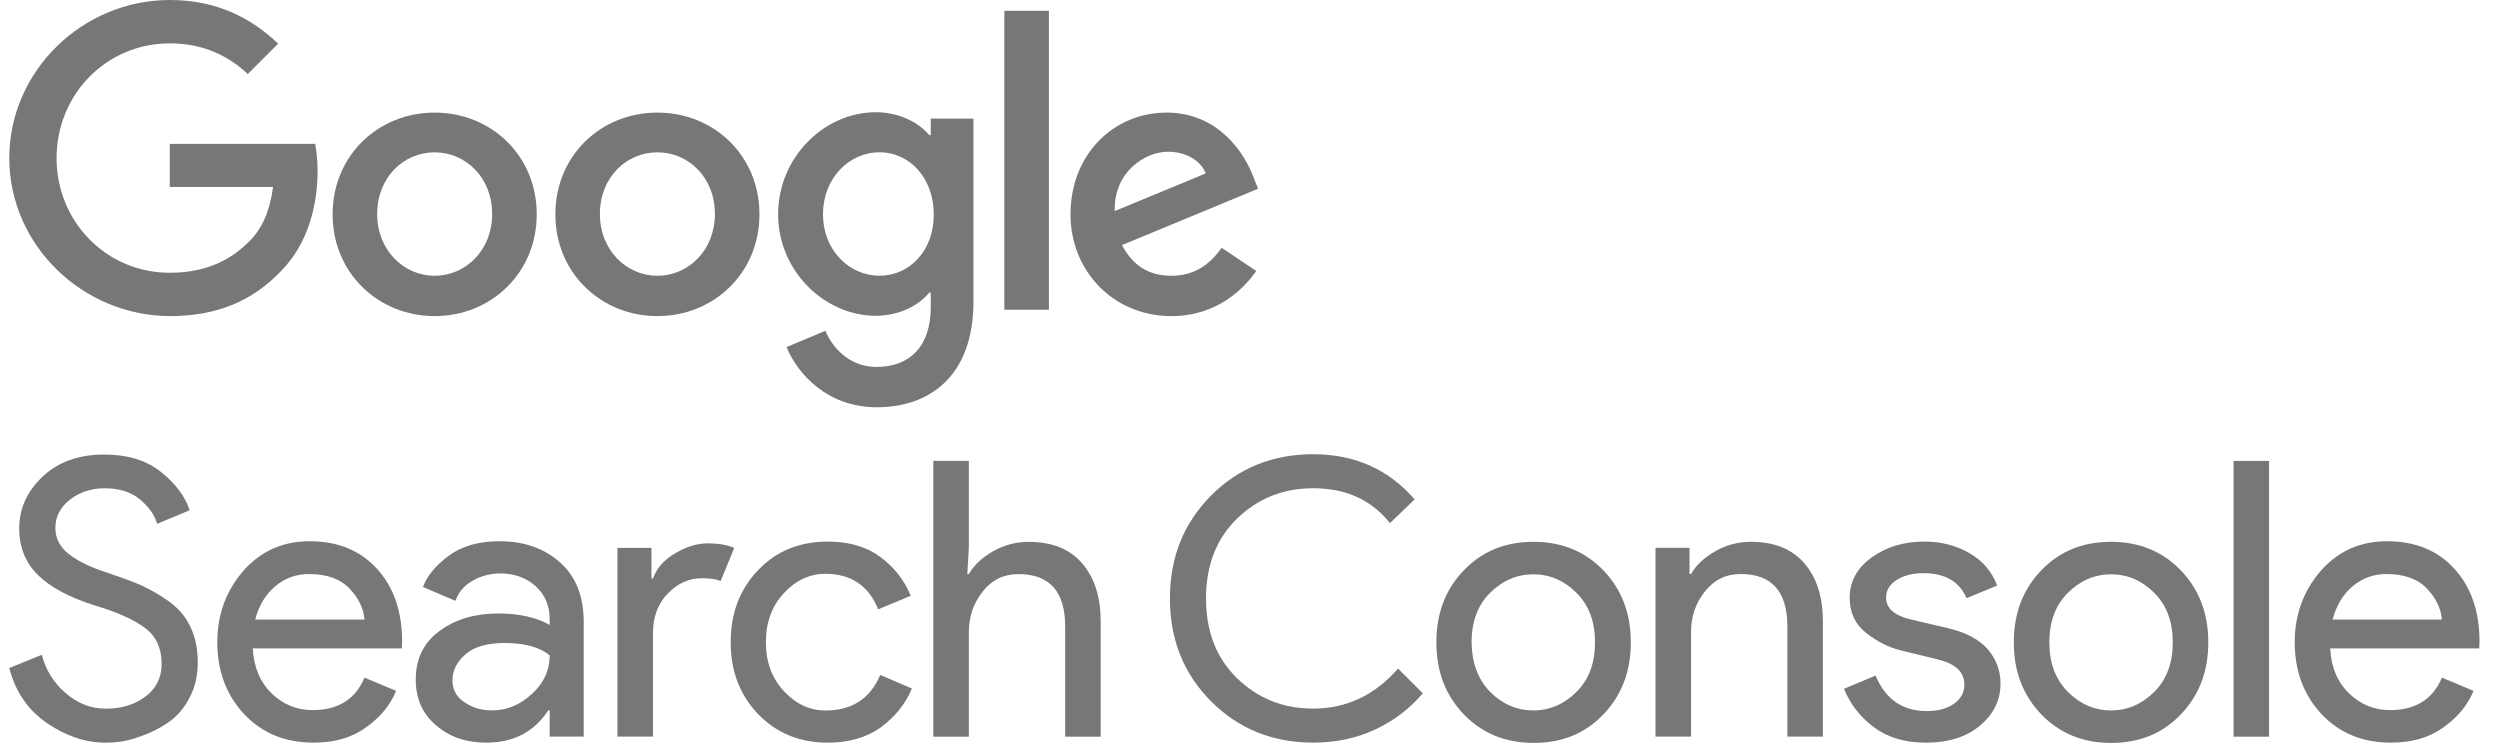
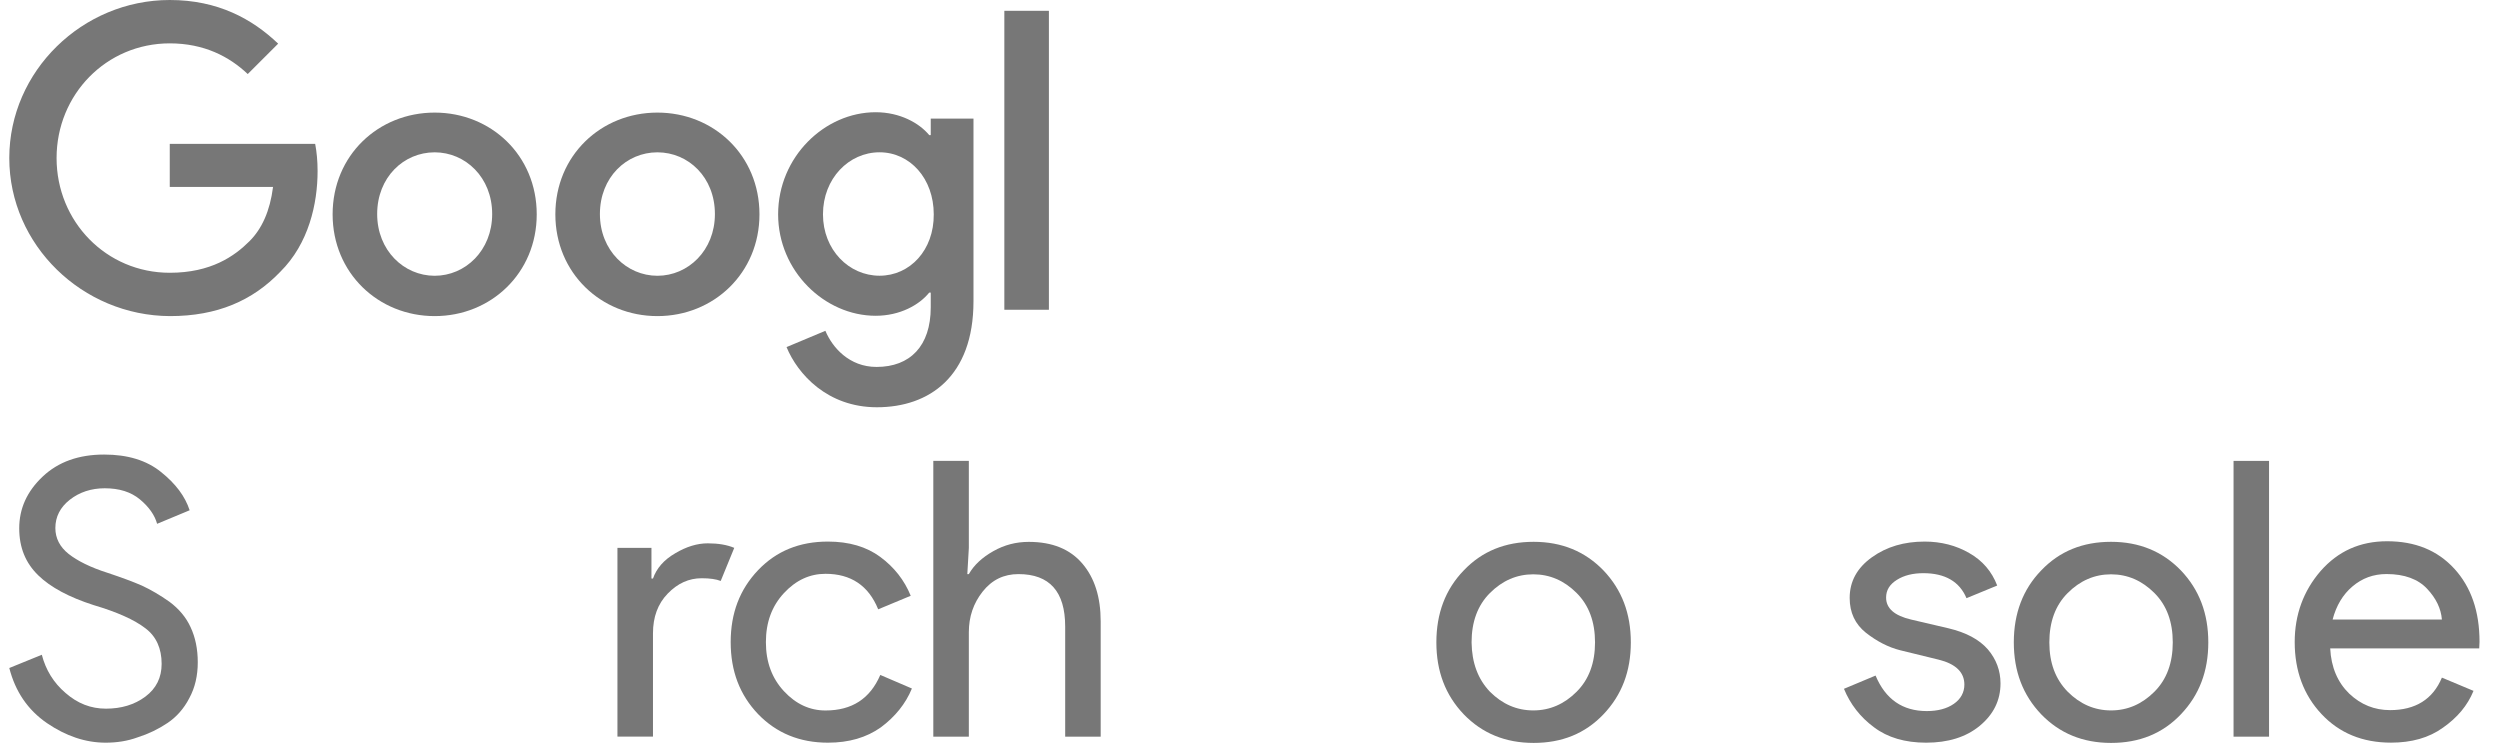
<svg xmlns="http://www.w3.org/2000/svg" width="84" height="25" viewBox="0 0 84 25" fill="none">
  <path d="M3.549 24.954C2.872 24.954 2.214 24.731 1.577 24.296C0.93 23.851 0.515 23.234 0.312 22.445L1.405 22C1.536 22.506 1.799 22.941 2.204 23.285C2.609 23.639 3.054 23.811 3.56 23.811C4.075 23.811 4.52 23.679 4.885 23.406C5.249 23.133 5.431 22.769 5.431 22.304C5.431 21.788 5.249 21.383 4.885 21.11C4.52 20.827 3.934 20.564 3.145 20.331C2.325 20.068 1.698 19.734 1.284 19.33C0.859 18.915 0.646 18.399 0.646 17.752C0.646 17.084 0.909 16.508 1.435 16.012C1.961 15.516 2.649 15.273 3.499 15.273C4.288 15.273 4.925 15.466 5.411 15.86C5.906 16.255 6.22 16.68 6.372 17.145L5.279 17.6C5.198 17.307 5.006 17.034 4.703 16.781C4.399 16.528 4.005 16.406 3.519 16.406C3.064 16.406 2.669 16.538 2.346 16.791C2.022 17.044 1.86 17.367 1.86 17.742C1.86 18.085 2.012 18.379 2.305 18.611C2.599 18.844 3.044 19.067 3.62 19.249C4.075 19.401 4.46 19.542 4.763 19.674C5.067 19.815 5.38 19.997 5.694 20.22C6.007 20.453 6.25 20.736 6.402 21.07C6.564 21.413 6.645 21.808 6.645 22.253C6.645 22.698 6.554 23.103 6.361 23.457C6.179 23.811 5.927 24.094 5.623 24.296C5.32 24.499 4.986 24.66 4.632 24.772C4.278 24.903 3.914 24.954 3.549 24.954Z" fill="#777777" />
-   <path d="M10.538 24.953C9.577 24.953 8.798 24.629 8.201 23.992C7.604 23.355 7.301 22.545 7.301 21.574C7.301 20.654 7.594 19.855 8.171 19.187C8.757 18.519 9.496 18.186 10.406 18.186C11.347 18.186 12.095 18.489 12.662 19.106C13.228 19.723 13.512 20.542 13.512 21.564L13.502 21.787H8.494C8.525 22.424 8.747 22.93 9.132 23.304C9.526 23.678 9.981 23.86 10.507 23.86C11.357 23.86 11.944 23.496 12.247 22.768L13.309 23.213C13.107 23.709 12.763 24.113 12.288 24.447C11.812 24.791 11.236 24.953 10.538 24.953ZM12.247 20.816C12.217 20.451 12.055 20.108 11.752 19.784C11.448 19.46 10.993 19.288 10.386 19.288C9.941 19.288 9.567 19.43 9.243 19.703C8.919 19.976 8.697 20.35 8.575 20.816H12.247Z" fill="#777777" />
-   <path d="M16.336 24.953C15.658 24.953 15.102 24.761 14.646 24.366C14.191 23.982 13.969 23.466 13.969 22.828C13.969 22.141 14.232 21.594 14.768 21.2C15.304 20.805 15.961 20.613 16.75 20.613C17.448 20.613 18.025 20.745 18.47 20.998V20.816C18.47 20.35 18.308 19.976 17.995 19.693C17.671 19.41 17.287 19.268 16.821 19.268C16.477 19.268 16.164 19.349 15.881 19.511C15.597 19.672 15.405 19.895 15.304 20.188L14.211 19.723C14.353 19.339 14.646 18.995 15.081 18.671C15.516 18.347 16.083 18.186 16.791 18.186C17.6 18.186 18.278 18.418 18.814 18.894C19.35 19.369 19.613 20.037 19.613 20.896V24.75H18.47V23.87H18.419C17.944 24.599 17.246 24.953 16.336 24.953ZM16.528 23.87C17.024 23.87 17.469 23.688 17.863 23.324C18.268 22.96 18.47 22.525 18.47 22.019C18.136 21.746 17.631 21.605 16.953 21.605C16.376 21.605 15.941 21.726 15.648 21.979C15.355 22.232 15.203 22.525 15.203 22.859C15.203 23.172 15.334 23.415 15.607 23.597C15.881 23.779 16.184 23.87 16.528 23.87Z" fill="#777777" />
  <path d="M21.94 24.75H20.746V18.408H21.889V19.439H21.94C22.061 19.095 22.304 18.812 22.688 18.59C23.062 18.367 23.427 18.256 23.781 18.256C24.135 18.256 24.428 18.306 24.671 18.408L24.216 19.52C24.064 19.46 23.852 19.429 23.578 19.429C23.143 19.429 22.769 19.601 22.435 19.945C22.102 20.289 21.94 20.734 21.94 21.28V24.75Z" fill="#777777" />
  <path d="M27.818 24.954C26.867 24.954 26.088 24.631 25.471 23.993C24.854 23.346 24.551 22.547 24.551 21.576C24.551 20.605 24.854 19.806 25.471 19.158C26.088 18.511 26.867 18.197 27.818 18.197C28.526 18.197 29.113 18.369 29.578 18.713C30.043 19.057 30.387 19.492 30.6 20.018L29.507 20.473C29.184 19.674 28.587 19.28 27.737 19.28C27.211 19.28 26.746 19.492 26.341 19.927C25.937 20.362 25.734 20.908 25.734 21.576C25.734 22.243 25.937 22.79 26.341 23.225C26.746 23.66 27.211 23.872 27.737 23.872C28.627 23.872 29.234 23.477 29.578 22.678L30.64 23.134C30.428 23.649 30.074 24.084 29.598 24.438C29.113 24.782 28.526 24.954 27.818 24.954Z" fill="#777777" />
  <path d="M32.553 15.486V18.41L32.502 19.29H32.553C32.725 18.986 32.998 18.733 33.372 18.521C33.747 18.308 34.141 18.207 34.566 18.207C35.355 18.207 35.952 18.45 36.367 18.936C36.781 19.421 36.983 20.069 36.983 20.878V24.752H35.79V21.05C35.79 19.876 35.264 19.29 34.222 19.29C33.726 19.29 33.332 19.482 33.018 19.876C32.705 20.271 32.553 20.726 32.553 21.242V24.752H31.359V15.486H32.553Z" fill="#777777" />
-   <path d="M44.123 24.952C42.758 24.952 41.615 24.487 40.694 23.566C39.774 22.646 39.309 21.493 39.309 20.107C39.309 18.721 39.774 17.578 40.694 16.648C41.615 15.727 42.758 15.262 44.123 15.262C45.519 15.262 46.652 15.768 47.532 16.779L46.703 17.578C46.076 16.789 45.216 16.405 44.123 16.405C43.112 16.405 42.262 16.749 41.564 17.426C40.866 18.104 40.522 19.004 40.522 20.107C40.522 21.21 40.866 22.11 41.564 22.788C42.262 23.465 43.112 23.809 44.123 23.809C45.236 23.809 46.187 23.364 46.976 22.464L47.806 23.293C47.381 23.799 46.855 24.204 46.217 24.507C45.57 24.811 44.872 24.952 44.123 24.952Z" fill="#777777" />
  <path d="M49.182 19.166C49.799 18.519 50.578 18.205 51.529 18.205C52.48 18.205 53.259 18.529 53.876 19.166C54.493 19.813 54.796 20.613 54.796 21.584C54.796 22.555 54.493 23.354 53.876 24.001C53.259 24.649 52.48 24.962 51.529 24.962C50.578 24.962 49.799 24.639 49.182 24.001C48.565 23.354 48.262 22.555 48.262 21.584C48.262 20.613 48.565 19.803 49.182 19.166ZM50.062 23.242C50.477 23.657 50.962 23.87 51.519 23.87C52.075 23.87 52.561 23.657 52.975 23.242C53.39 22.828 53.593 22.271 53.593 21.584C53.593 20.896 53.39 20.339 52.975 19.925C52.561 19.51 52.075 19.297 51.519 19.297C50.962 19.297 50.477 19.51 50.062 19.925C49.648 20.339 49.445 20.896 49.445 21.584C49.455 22.271 49.658 22.818 50.062 23.242Z" fill="#777777" />
-   <path d="M56.768 18.407V19.287H56.819C56.991 18.984 57.264 18.731 57.638 18.519C58.012 18.306 58.407 18.205 58.832 18.205C59.621 18.205 60.217 18.448 60.632 18.933C61.047 19.419 61.249 20.066 61.249 20.875V24.75H60.056V21.047C60.056 19.874 59.529 19.287 58.488 19.287C57.992 19.287 57.597 19.48 57.284 19.874C56.97 20.269 56.819 20.724 56.819 21.24V24.75H55.625V18.407H56.768Z" fill="#777777" />
  <path d="M64.719 24.954C64.01 24.954 63.424 24.782 62.969 24.438C62.503 24.095 62.169 23.66 61.957 23.144L63.019 22.699C63.353 23.498 63.929 23.892 64.739 23.892C65.113 23.892 65.416 23.811 65.649 23.649C65.882 23.488 66.003 23.265 66.003 23.002C66.003 22.587 65.71 22.304 65.133 22.163L63.849 21.849C63.444 21.748 63.06 21.546 62.696 21.262C62.331 20.969 62.149 20.584 62.149 20.089C62.149 19.532 62.402 19.077 62.898 18.723C63.393 18.369 63.98 18.197 64.668 18.197C65.224 18.197 65.73 18.329 66.165 18.582C66.61 18.834 66.924 19.199 67.106 19.674L66.074 20.099C65.841 19.543 65.356 19.259 64.627 19.259C64.273 19.259 63.98 19.33 63.737 19.482C63.495 19.634 63.373 19.826 63.373 20.079C63.373 20.443 63.656 20.686 64.213 20.817L65.467 21.11C66.064 21.252 66.499 21.485 66.792 21.819C67.075 22.152 67.217 22.537 67.217 22.962C67.217 23.528 66.984 24.003 66.519 24.388C66.054 24.772 65.447 24.954 64.719 24.954Z" fill="#777777" />
  <path d="M68.585 19.166C69.202 18.519 69.981 18.205 70.931 18.205C71.882 18.205 72.661 18.529 73.278 19.166C73.895 19.813 74.199 20.613 74.199 21.584C74.199 22.555 73.895 23.354 73.278 24.001C72.661 24.649 71.882 24.962 70.931 24.962C69.981 24.962 69.202 24.639 68.585 24.001C67.968 23.354 67.664 22.555 67.664 21.584C67.664 20.613 67.968 19.803 68.585 19.166ZM69.475 23.242C69.889 23.657 70.375 23.87 70.931 23.87C71.488 23.87 71.973 23.657 72.388 23.242C72.803 22.828 73.005 22.271 73.005 21.584C73.005 20.896 72.803 20.339 72.388 19.925C71.973 19.51 71.488 19.297 70.931 19.297C70.375 19.297 69.889 19.51 69.475 19.925C69.06 20.339 68.858 20.896 68.858 21.584C68.858 22.271 69.06 22.818 69.475 23.242Z" fill="#777777" />
  <path d="M76.24 24.752H75.047V15.486H76.24V24.752Z" fill="#777777" />
  <path d="M80.338 24.953C79.377 24.953 78.599 24.629 78.002 23.992C77.405 23.355 77.102 22.545 77.102 21.574C77.102 20.654 77.395 19.855 77.972 19.187C78.558 18.519 79.297 18.186 80.207 18.186C81.148 18.186 81.896 18.489 82.463 19.106C83.029 19.723 83.312 20.542 83.312 21.564L83.302 21.787H78.295C78.326 22.424 78.548 22.93 78.932 23.304C79.327 23.678 79.782 23.86 80.308 23.86C81.158 23.86 81.745 23.496 82.048 22.768L83.11 23.213C82.908 23.709 82.564 24.113 82.088 24.447C81.613 24.791 81.026 24.953 80.338 24.953ZM82.048 20.816C82.018 20.451 81.856 20.108 81.552 19.784C81.249 19.46 80.794 19.288 80.187 19.288C79.742 19.288 79.367 19.43 79.044 19.703C78.72 19.976 78.498 20.35 78.376 20.816H82.048Z" fill="#777777" />
  <path d="M0.312 5.311C0.312 2.387 2.771 0 5.704 0C7.322 0 8.476 0.637 9.346 1.467L8.324 2.488C7.707 1.902 6.857 1.457 5.704 1.457C3.57 1.457 1.901 3.176 1.901 5.311C1.901 7.445 3.57 9.165 5.704 9.165C7.09 9.165 7.879 8.608 8.385 8.102C8.799 7.688 9.072 7.091 9.174 6.282H5.704V4.835H10.59C10.64 5.098 10.671 5.402 10.671 5.746C10.671 6.838 10.377 8.183 9.416 9.134C8.486 10.105 7.292 10.621 5.714 10.621C2.771 10.611 0.312 8.234 0.312 5.311Z" fill="#777777" />
  <path d="M14.605 3.783C12.713 3.783 11.176 5.22 11.176 7.202C11.176 9.175 12.713 10.621 14.605 10.621C16.497 10.621 18.034 9.175 18.034 7.202C18.034 5.22 16.497 3.783 14.605 3.783ZM14.605 9.266C13.573 9.266 12.673 8.416 12.673 7.192C12.673 5.958 13.563 5.118 14.605 5.118C15.637 5.118 16.537 5.958 16.537 7.192C16.537 8.416 15.637 9.266 14.605 9.266Z" fill="#777777" />
  <path d="M22.089 3.783C20.198 3.783 18.66 5.22 18.66 7.202C18.66 9.175 20.198 10.621 22.089 10.621C23.981 10.621 25.518 9.175 25.518 7.202C25.518 5.22 23.981 3.783 22.089 3.783ZM22.089 9.266C21.058 9.266 20.157 8.416 20.157 7.192C20.157 5.958 21.047 5.118 22.089 5.118C23.131 5.118 24.021 5.958 24.021 7.192C24.021 8.416 23.121 9.266 22.089 9.266Z" fill="#777777" />
  <path d="M31.273 3.984V4.54H31.222C30.889 4.136 30.241 3.771 29.422 3.771C27.712 3.771 26.145 5.269 26.145 7.201C26.145 9.112 27.712 10.61 29.422 10.61C30.241 10.61 30.889 10.245 31.222 9.831H31.273V10.326C31.273 11.631 30.575 12.329 29.452 12.329C28.532 12.329 27.965 11.672 27.733 11.115L26.428 11.662C26.802 12.572 27.803 13.684 29.462 13.684C31.222 13.684 32.709 12.653 32.709 10.124V3.984H31.273ZM29.553 9.264C28.522 9.264 27.652 8.394 27.652 7.201C27.652 5.997 28.522 5.117 29.553 5.117C30.575 5.117 31.374 5.997 31.374 7.201C31.384 8.404 30.575 9.264 29.553 9.264Z" fill="#777777" />
  <path d="M35.243 0.363H33.746V10.408H35.243V0.363Z" fill="#777777" />
-   <path d="M39.357 9.266C38.589 9.266 38.053 8.912 37.699 8.234L42.271 6.342L42.119 5.958C41.836 5.189 40.966 3.783 39.196 3.783C37.435 3.783 35.969 5.169 35.969 7.202C35.969 9.114 37.415 10.621 39.357 10.621C40.925 10.621 41.825 9.66 42.21 9.104L41.047 8.325C40.652 8.891 40.126 9.266 39.357 9.266ZM39.246 5.098C39.843 5.098 40.349 5.392 40.511 5.827L37.456 7.091C37.415 5.776 38.477 5.098 39.246 5.098Z" fill="#777777" />
</svg>